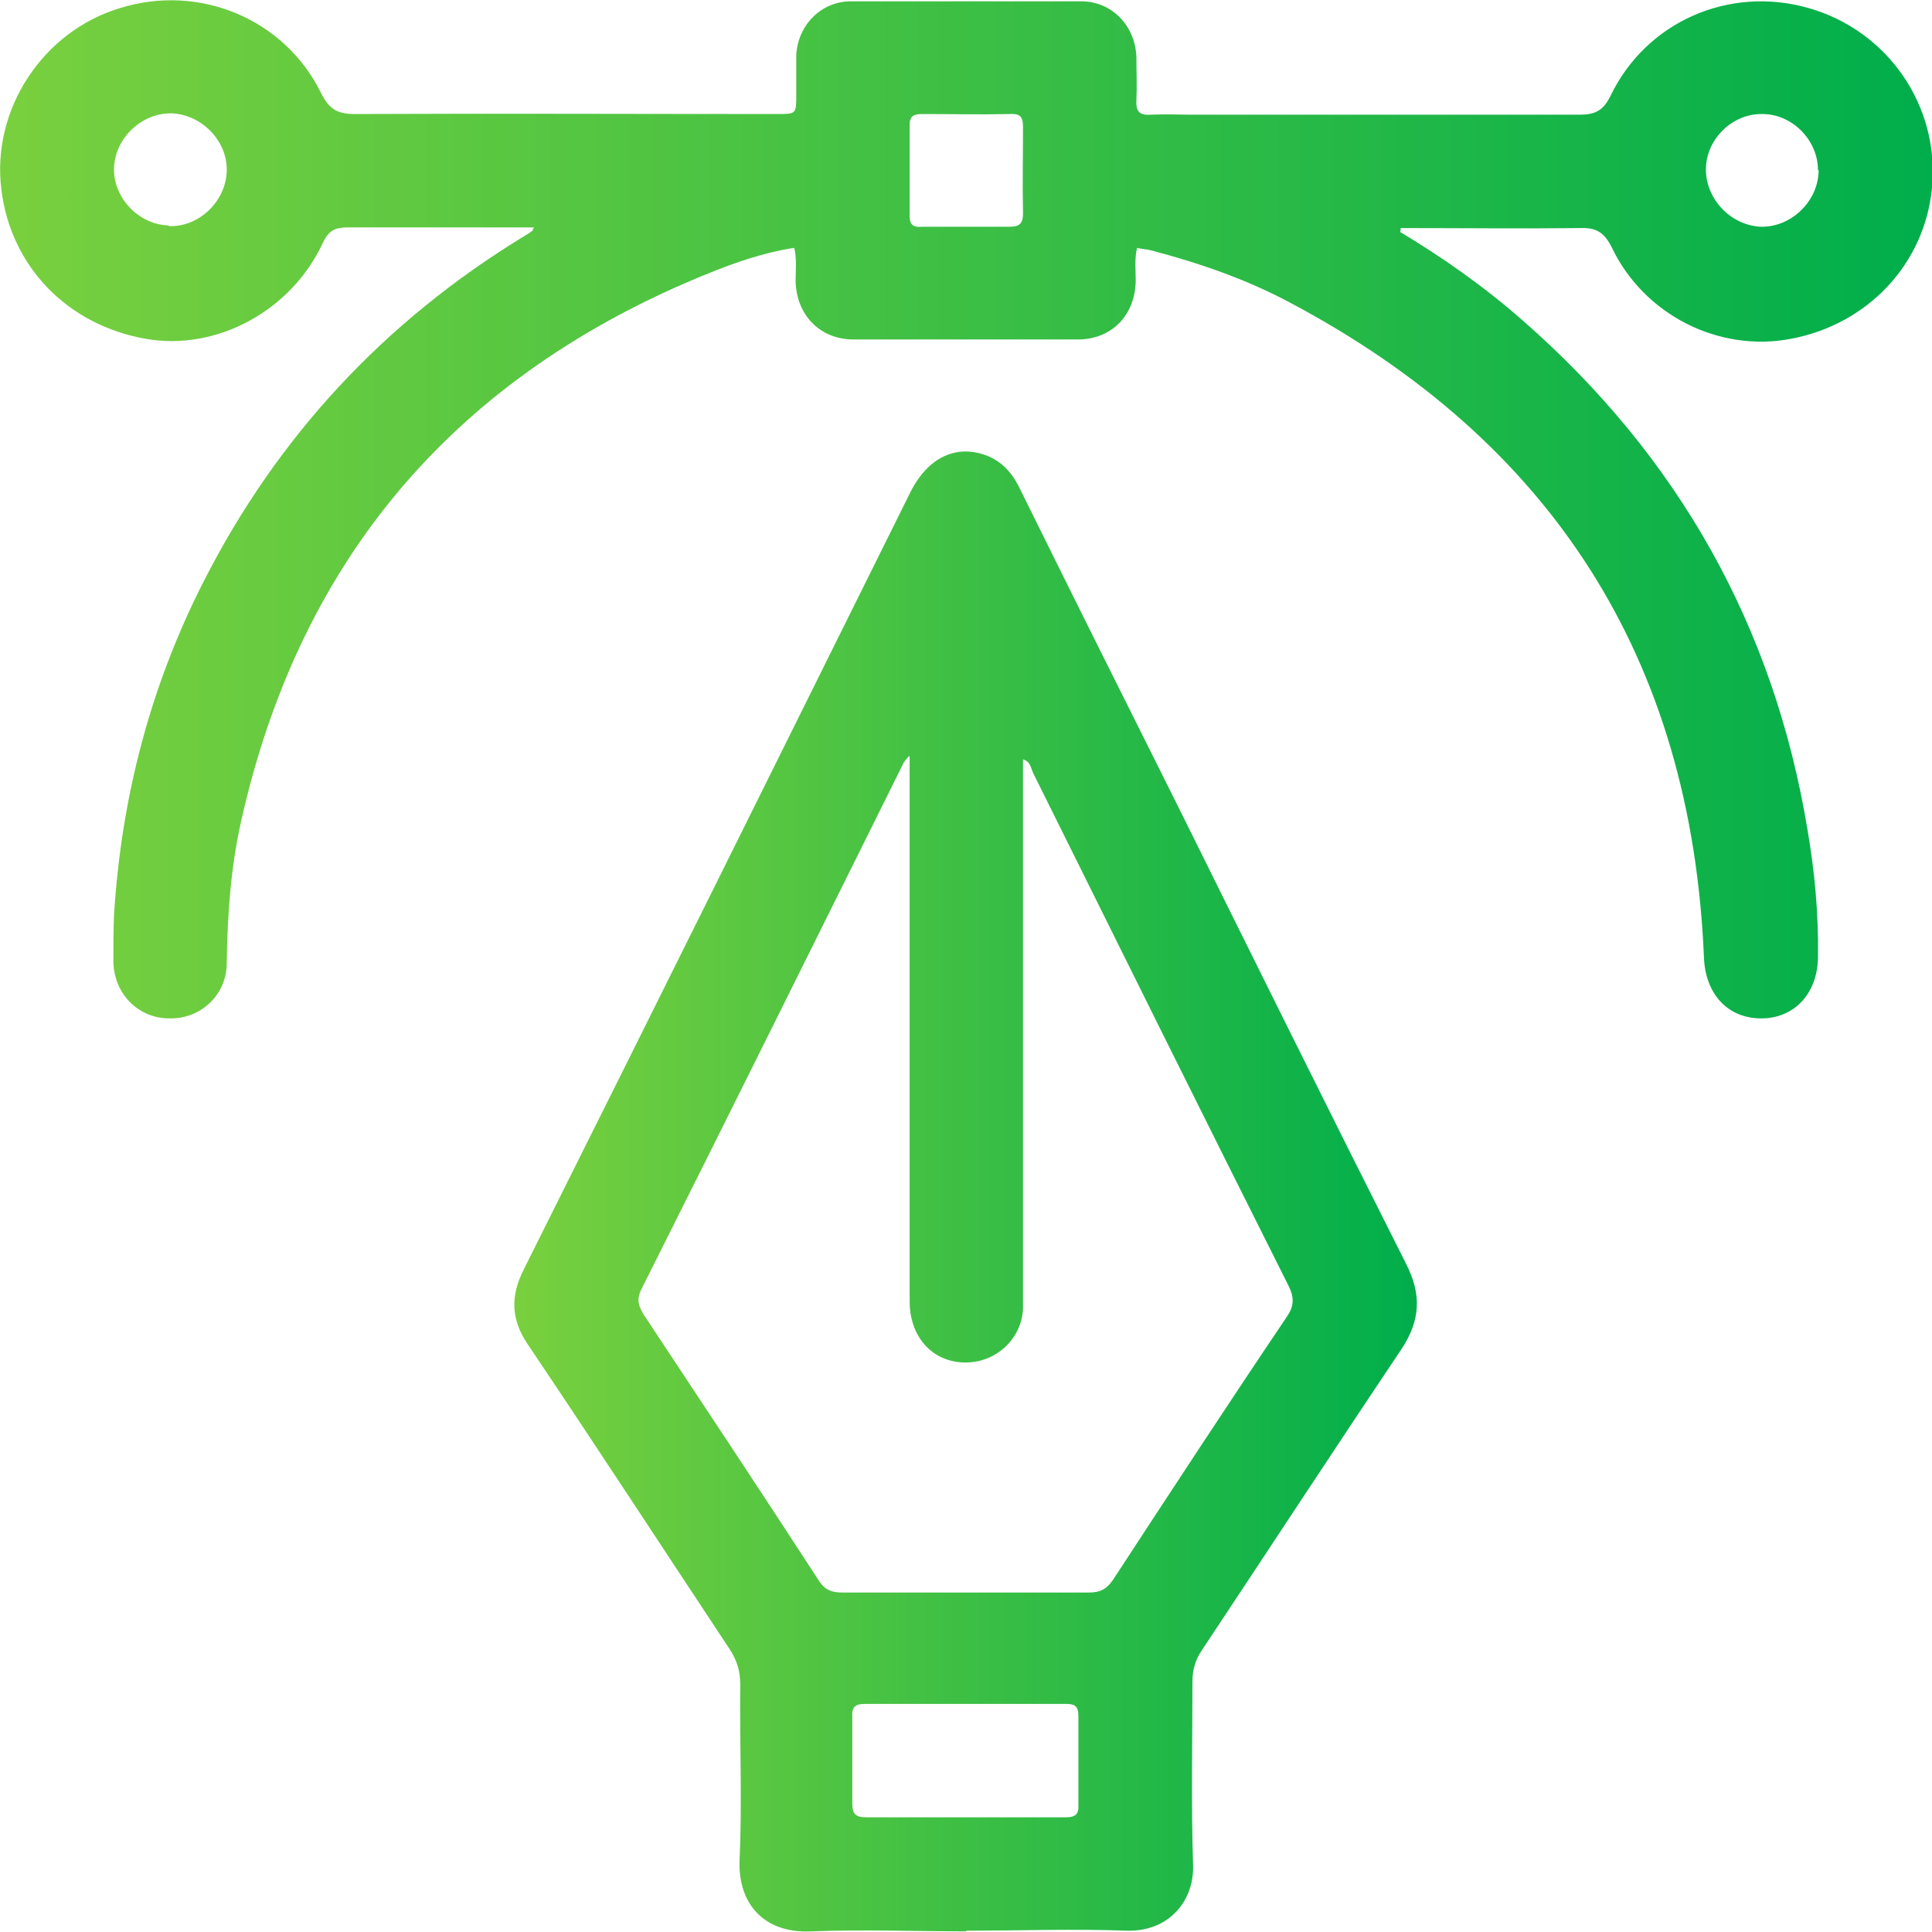
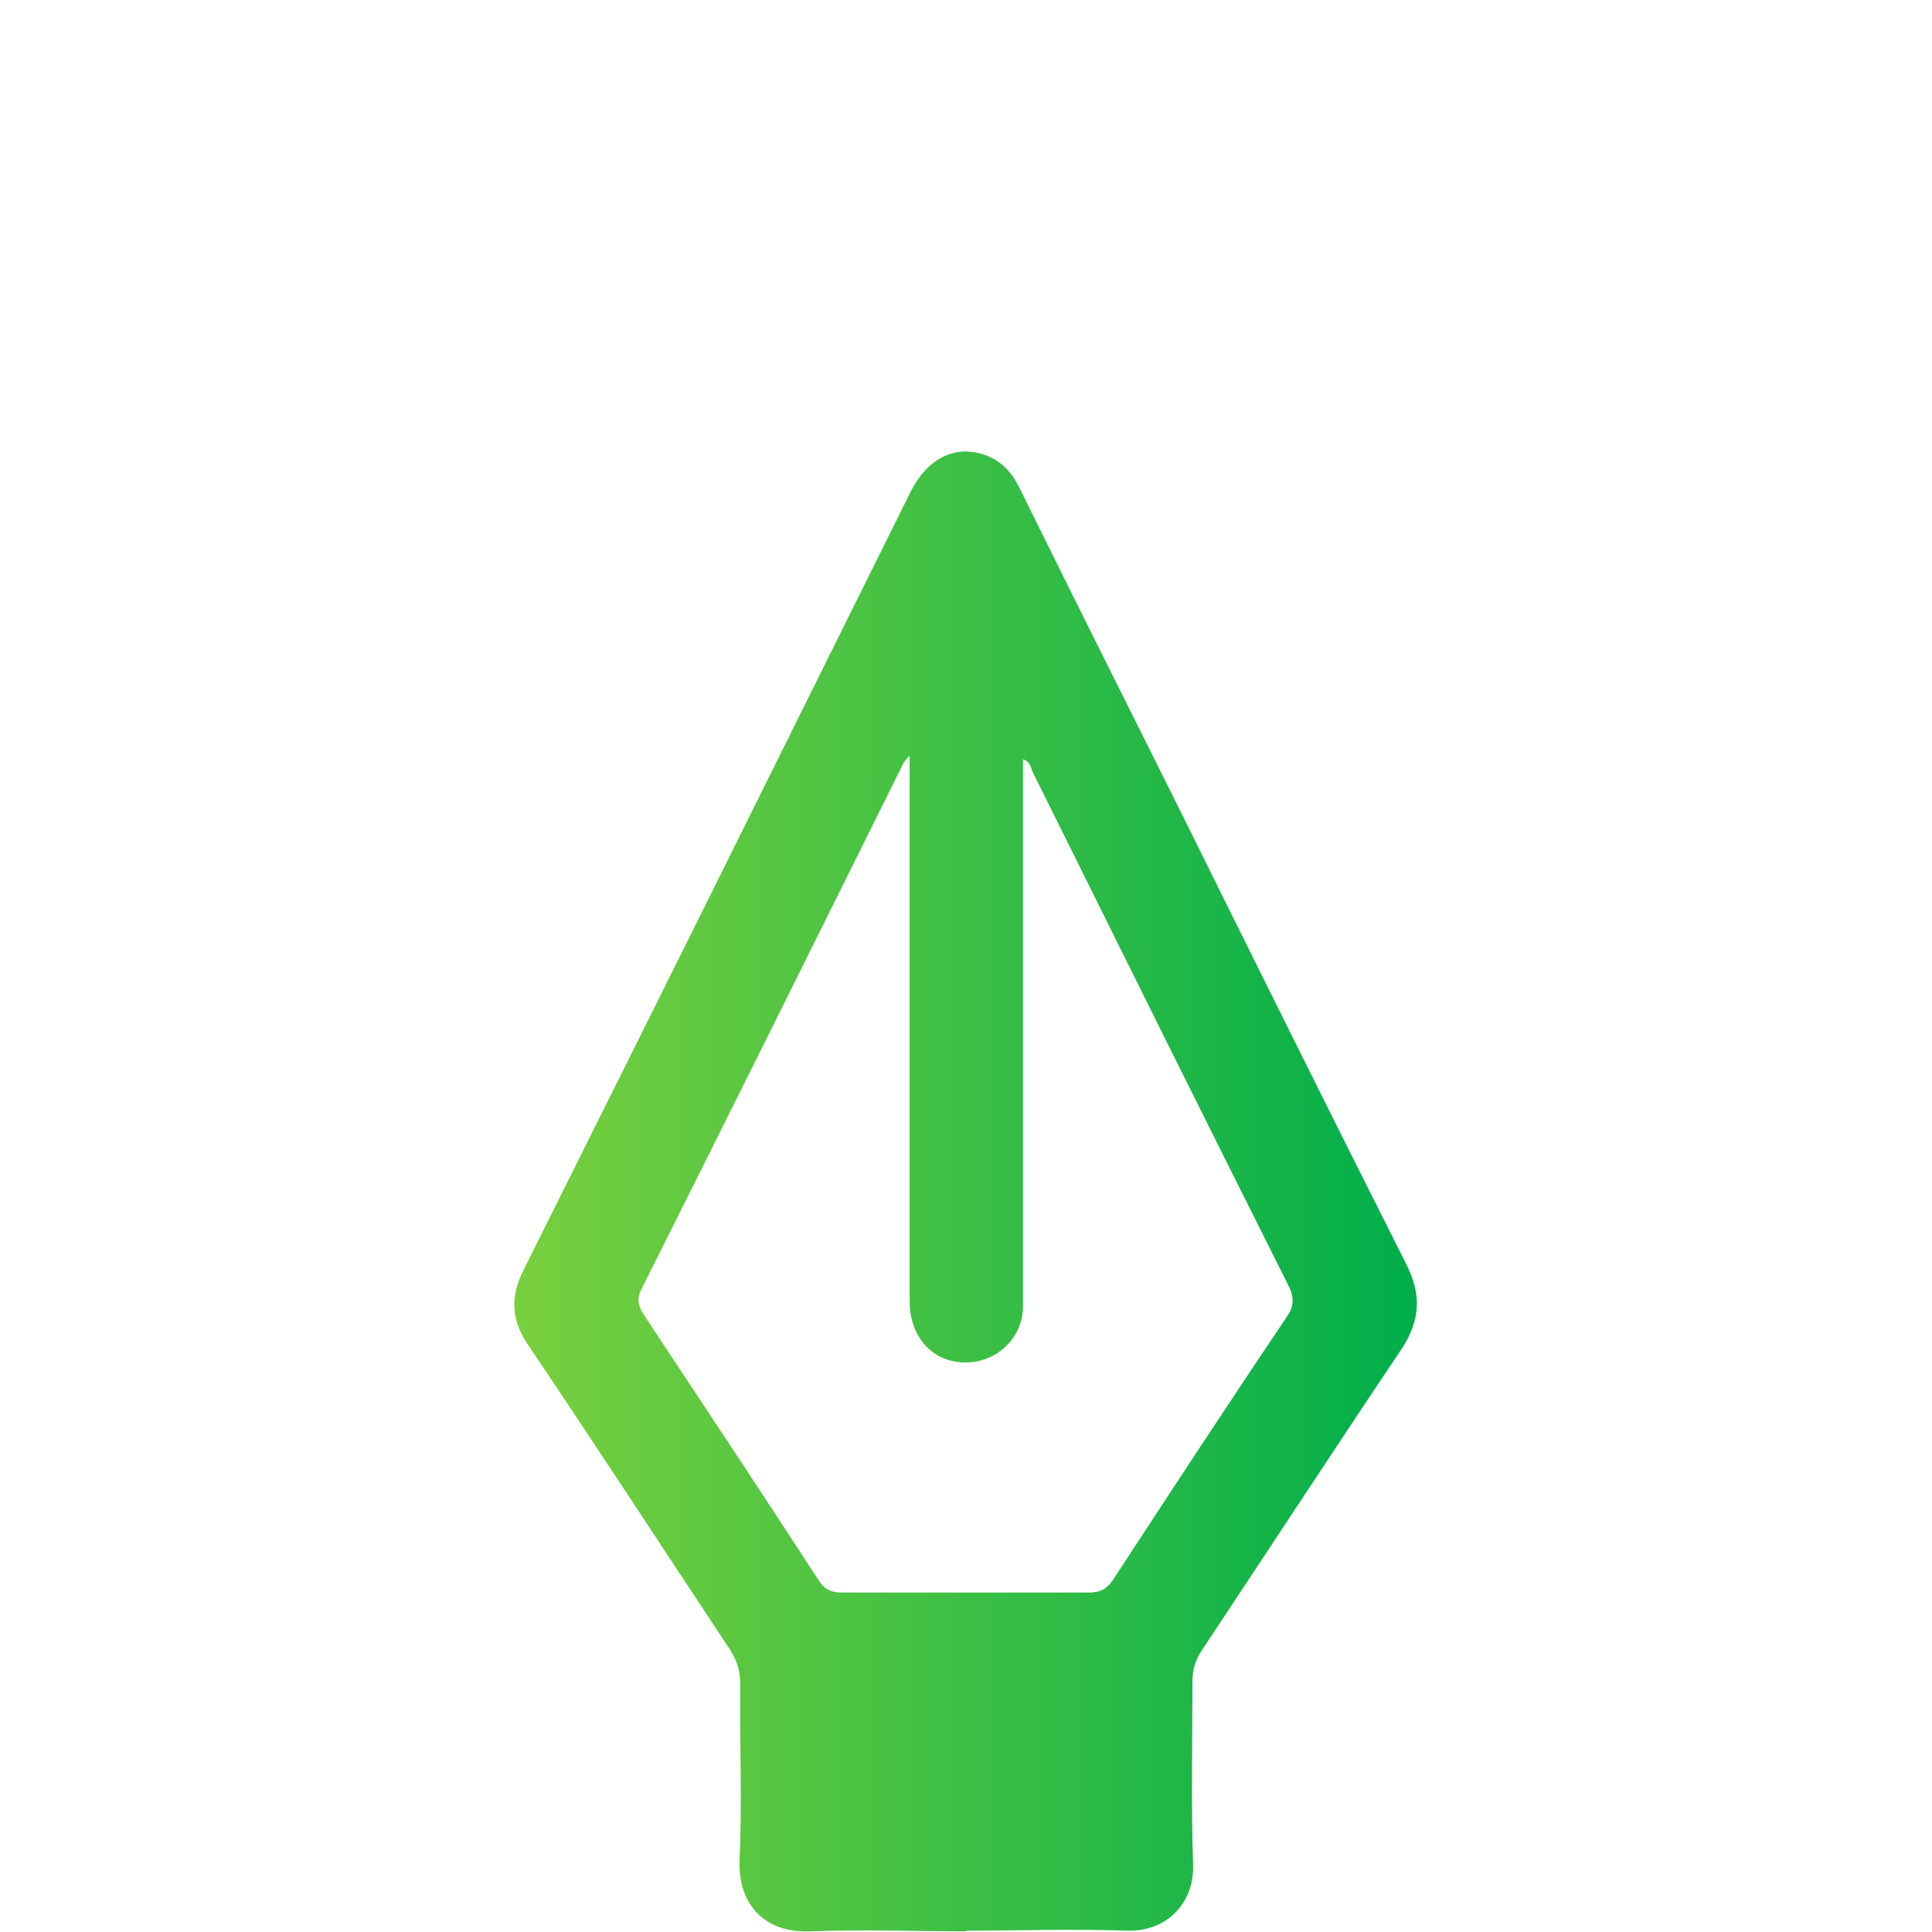
<svg xmlns="http://www.w3.org/2000/svg" xmlns:xlink="http://www.w3.org/1999/xlink" id="Layer_2" data-name="Layer 2" width="29.31" height="29.31" viewBox="0 0 29.31 29.31">
  <defs>
    <style>
      .cls-1 {
        fill: url(#New_Gradient_Swatch_7-2);
      }

      .cls-2 {
        fill: url(#New_Gradient_Swatch_7);
      }
    </style>
    <linearGradient id="New_Gradient_Swatch_7" data-name="New Gradient Swatch 7" x1="0" y1="7.73" x2="29.31" y2="7.73" gradientUnits="userSpaceOnUse">
      <stop offset="0" stop-color="#79d03e" />
      <stop offset="1" stop-color="#00ae4b" />
    </linearGradient>
    <linearGradient id="New_Gradient_Swatch_7-2" data-name="New Gradient Swatch 7" x1="7.8" y1="18.08" x2="21.49" y2="18.08" xlink:href="#New_Gradient_Swatch_7" />
  </defs>
  <g id="navigation">
    <g>
-       <path class="cls-2" d="M21.21,3.5c.67.4,1.31.85,1.9,1.37,2.35,2.06,3.8,4.63,4.31,7.71.11.64.17,1.28.16,1.93,0,.55-.35.94-.86.94-.51,0-.85-.37-.87-.93-.19-4.53-2.31-7.83-6.3-9.94-.66-.35-1.36-.59-2.08-.78-.07-.02-.15-.02-.22-.04-.04.17-.02.34-.02.5-.01.52-.36.89-.88.89-1.13,0-2.27,0-3.4,0-.51,0-.87-.37-.88-.89,0-.16.02-.32-.02-.5-.46.07-.89.22-1.31.39-3.8,1.54-6.18,4.29-7.08,8.3-.16.71-.21,1.43-.22,2.16,0,.48-.39.85-.87.84-.47,0-.84-.37-.85-.86,0-.24,0-.48.01-.71.11-1.78.55-3.47,1.36-5.06,1.12-2.2,2.74-3.94,4.85-5.23.05-.03.1-.06.14-.09,0,0,0-.02.02-.05h-.56c-.75,0-1.51,0-2.26,0-.19,0-.29.04-.38.23-.48,1.04-1.62,1.65-2.69,1.46C1.02,4.93.16,4.04.02,2.87-.13,1.66.65.47,1.83.12c1.2-.37,2.49.17,3.04,1.29.12.24.24.32.51.32,2.14-.01,4.27,0,6.41,0,.29,0,.29,0,.29-.29,0-.2,0-.4,0-.6.02-.45.37-.82.83-.82,1.16,0,2.33,0,3.49,0,.47,0,.82.37.84.84,0,.22.01.44,0,.66-.01.19.06.23.23.22.21-.01.42,0,.63,0,1.95,0,3.91,0,5.86,0,.24,0,.36-.06.47-.28.54-1.13,1.8-1.68,3-1.34,1.21.34,2,1.49,1.88,2.73-.11,1.15-.97,2.07-2.14,2.29-1.09.21-2.23-.36-2.72-1.39-.12-.24-.25-.3-.49-.29-.9.01-1.81,0-2.71,0,0,.02,0,.04-.01.06ZM14.64,3.44c.22,0,.44,0,.66,0,.15,0,.22-.03.22-.2-.01-.44,0-.88,0-1.31,0-.14-.03-.21-.19-.2-.45.01-.89,0-1.34,0-.13,0-.19.03-.19.17,0,.46,0,.91,0,1.37,0,.15.06.18.19.17.22,0,.44,0,.66,0ZM2.56,3.43c.46.02.87-.38.88-.84.01-.44-.36-.84-.82-.87-.45-.02-.87.36-.89.82-.02.45.37.87.83.88ZM27.58,2.58c0-.46-.4-.86-.86-.85-.45,0-.84.39-.84.84,0,.46.39.86.85.87.46,0,.86-.4.86-.86Z" />
-       <path class="cls-1" d="M14.66,29.3c-.78,0-1.56-.03-2.34,0-.73.04-1.13-.42-1.1-1.09.04-.88,0-1.77.01-2.66,0-.2-.05-.36-.16-.53-1.02-1.54-2.03-3.09-3.06-4.62-.26-.38-.27-.74-.06-1.15,1.96-3.92,3.91-7.85,5.86-11.78.27-.54.71-.74,1.18-.55.26.11.4.31.51.55.79,1.6,1.59,3.2,2.39,4.8,1.14,2.3,2.28,4.6,3.44,6.9.24.47.22.86-.07,1.3-1.02,1.52-2.02,3.05-3.03,4.57-.1.15-.14.3-.14.48,0,.92-.02,1.85.01,2.77.02.55-.37,1.02-1.01,1-.81-.03-1.62,0-2.43,0ZM13.79,11.47c-.06.07-.08.09-.09.12-1.32,2.66-2.64,5.32-3.97,7.97-.08.16-.04.26.04.39.88,1.33,1.77,2.67,2.64,4.01.09.15.19.2.37.2,1.25,0,2.5,0,3.74,0,.17,0,.27-.05.37-.2.87-1.33,1.74-2.66,2.63-3.98.11-.16.12-.29.03-.47-1.3-2.59-2.59-5.19-3.88-7.79-.03-.07-.04-.17-.15-.2v.32c0,2.59,0,5.18,0,7.78,0,.08,0,.15,0,.23-.02.47-.42.83-.89.82-.49-.01-.83-.39-.83-.93,0-2.63,0-5.26,0-7.89v-.37ZM14.66,27.57c.5,0,1.01,0,1.51,0,.15,0,.2-.05.19-.2,0-.45,0-.89,0-1.34,0-.14-.05-.18-.18-.18-1.02,0-2.04,0-3.06,0-.15,0-.2.05-.19.2,0,.44,0,.88,0,1.31,0,.16.05.21.21.21.5,0,1.01,0,1.51,0Z" />
+       <path class="cls-1" d="M14.66,29.3c-.78,0-1.56-.03-2.34,0-.73.04-1.13-.42-1.1-1.09.04-.88,0-1.77.01-2.66,0-.2-.05-.36-.16-.53-1.02-1.54-2.03-3.09-3.06-4.62-.26-.38-.27-.74-.06-1.15,1.96-3.92,3.91-7.85,5.86-11.78.27-.54.71-.74,1.18-.55.26.11.4.31.51.55.79,1.6,1.59,3.2,2.39,4.8,1.14,2.3,2.28,4.6,3.44,6.9.24.47.22.86-.07,1.3-1.02,1.52-2.02,3.05-3.03,4.57-.1.15-.14.3-.14.48,0,.92-.02,1.85.01,2.77.02.55-.37,1.02-1.01,1-.81-.03-1.62,0-2.43,0ZM13.79,11.47c-.06.07-.08.09-.09.12-1.32,2.66-2.64,5.32-3.97,7.97-.08.16-.04.26.04.39.88,1.33,1.77,2.67,2.64,4.01.09.15.19.2.37.2,1.25,0,2.5,0,3.74,0,.17,0,.27-.05.37-.2.87-1.33,1.74-2.66,2.63-3.98.11-.16.12-.29.03-.47-1.3-2.59-2.59-5.19-3.88-7.79-.03-.07-.04-.17-.15-.2v.32c0,2.59,0,5.18,0,7.78,0,.08,0,.15,0,.23-.02.47-.42.83-.89.82-.49-.01-.83-.39-.83-.93,0-2.63,0-5.26,0-7.89v-.37ZM14.66,27.57Z" />
    </g>
  </g>
</svg>